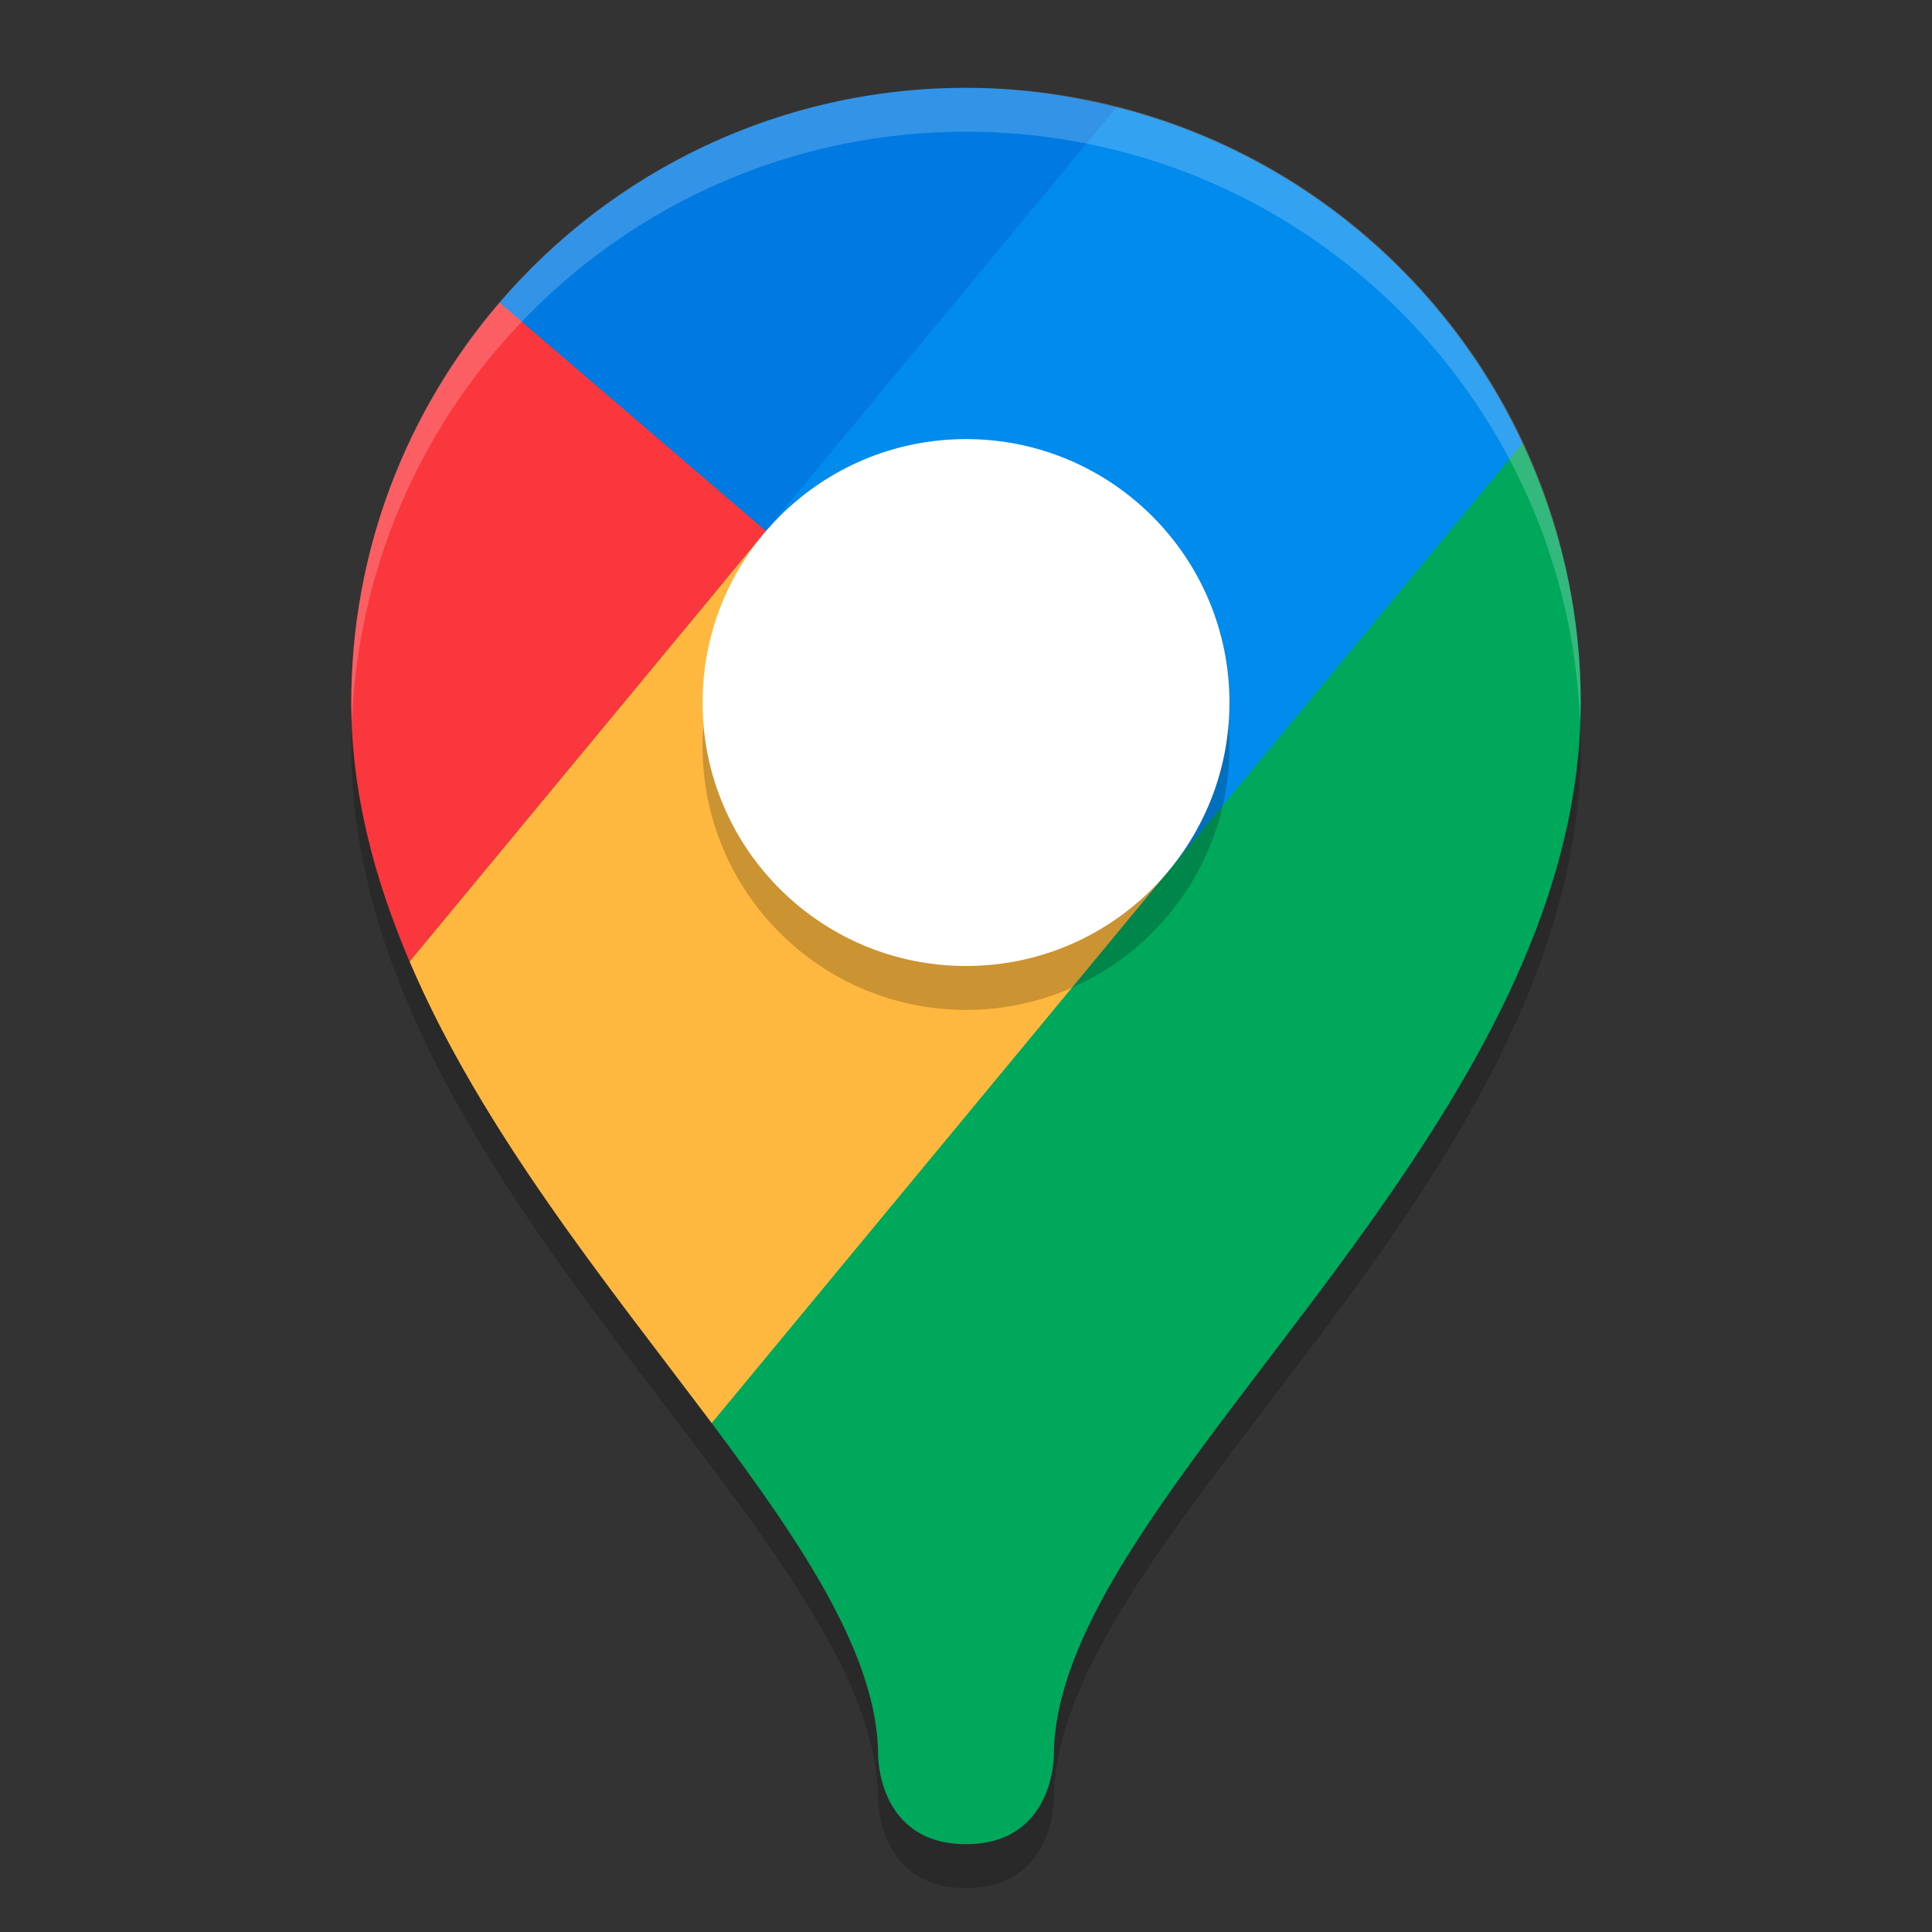
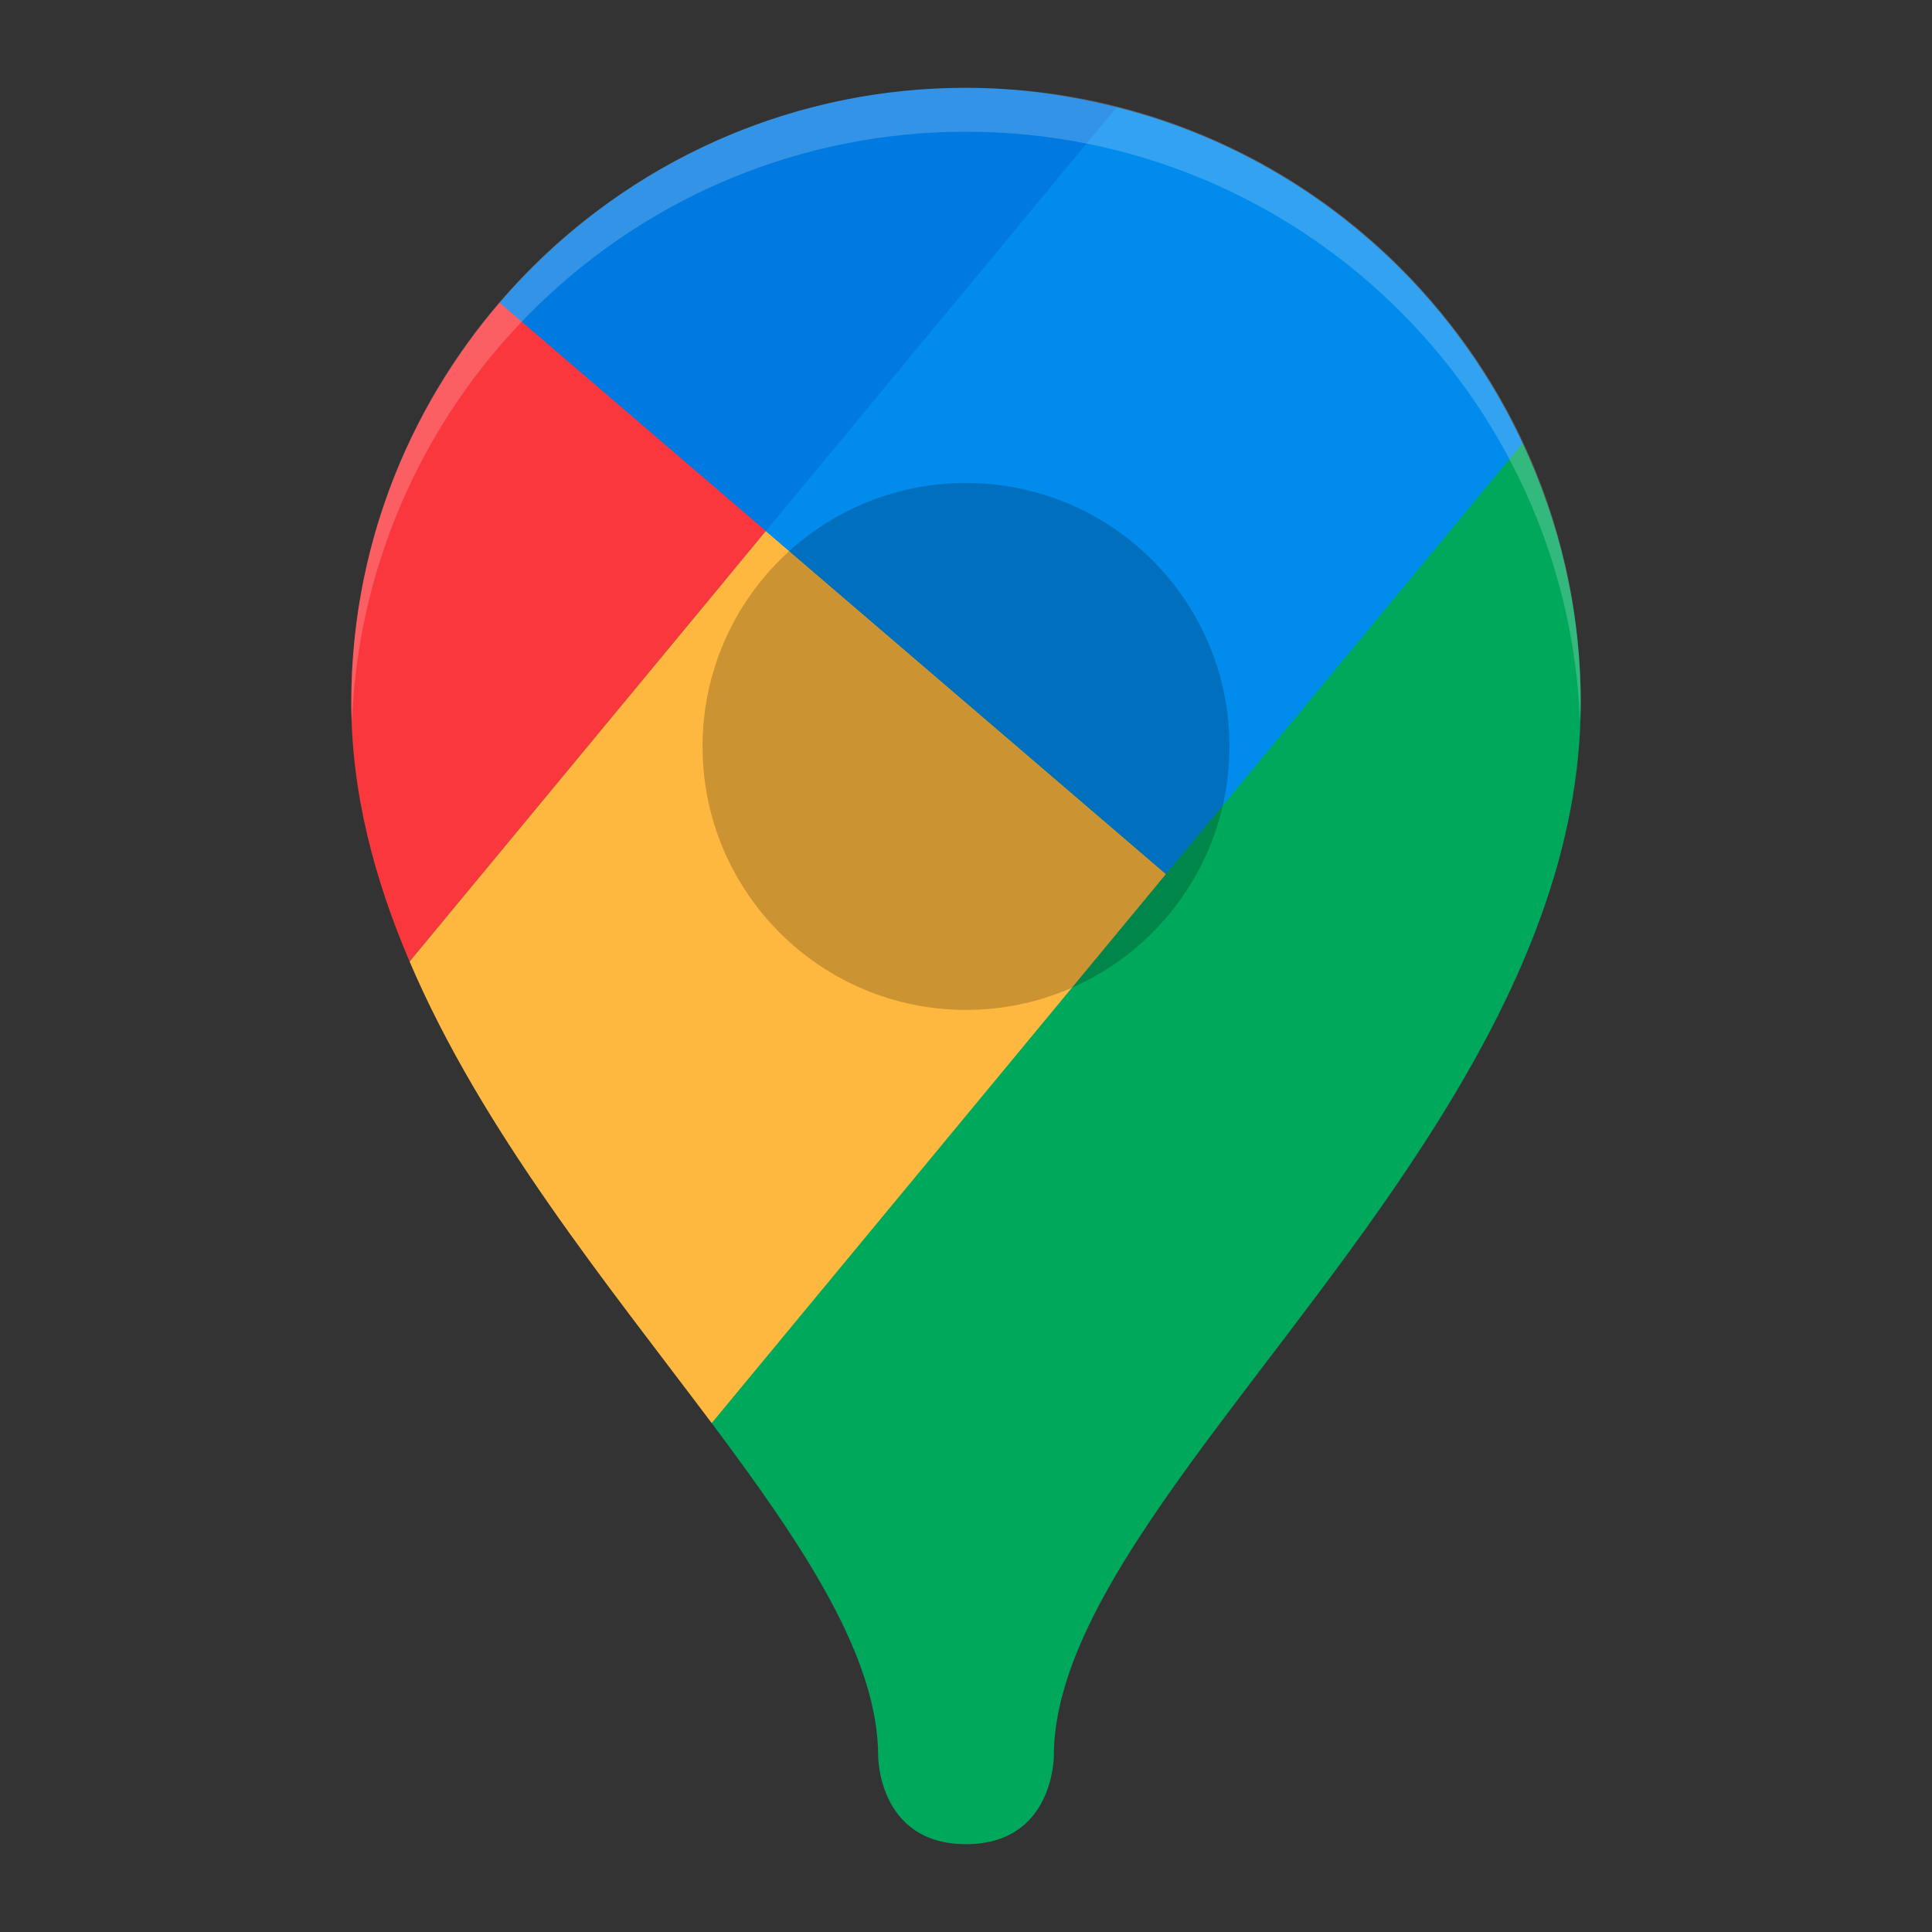
<svg xmlns="http://www.w3.org/2000/svg" width="22" height="22" version="1.1">
  <rect width="100%" height="100%" fill="#333333" stroke="none" />
  <g transform="translate(-1,-1)">
-     <path style="opacity:0.2" d="M 12,2.5 C 8.134,2.5 5,5.634 5,9.5 5,14.5 11,18.5 11,21.5 11,21.5 11,22.5 12,22.5 13,22.5 13,21.5 13,21.5 13,18.5 19,14.5 19,9.5 19,5.634 15.866,2.5 12,2.5 Z" />
    <path style="fill:#0079e1" d="M 13.715,2.221 C 13.165,2.082 12.593,2 12,2 9.874,2 7.973,2.951 6.689,4.447 L 12,11 Z" />
    <path style="fill:#00a85c" d="M 18.338,6.047 12,9 9.104,17.205 C 10.157,18.61 11,19.876 11,21 11,21 11,22 12,22 13,22 13,21 13,21 13,19 15.664,16.553 17.441,13.664 18.33,12.22 19,10.666 19,9 19,7.943 18.757,6.945 18.338,6.047 Z" />
    <path style="fill:#fa373c" d="M 9.721,7.047 6.689,4.447 C 5.639,5.672 5,7.26 5,9 5,10.026 5.262,11.007 5.664,11.949 Z" />
    <path style="fill:#ffb83f" d="M 14.277,10.953 9.721,7.047 5.664,11.949 C 6.486,13.876 7.923,15.631 9.104,17.205 Z" />
    <path style="fill:#008bed" d="M 18.338,6.047 C 17.458,4.163 15.77,2.739 13.715,2.221 L 9.721,7.047 14.277,10.953 Z" />
    <circle style="opacity:0.2" cx="12" cy="9.5" r="3" />
-     <circle style="fill:#ffffff" cx="12" cy="9" r="3" />
    <path style="opacity:0.2;fill:#ffffff" d="M 12,2 C 8.134,2 5,5.134 5,9 5,9.07 5.005,9.139 5.008,9.209 5.161,5.478 8.232,2.5 12,2.5 15.768,2.5 18.839,5.478 18.992,9.209 18.995,9.139 19,9.07 19,9 19,5.134 15.866,2 12,2 Z" />
  </g>
</svg>